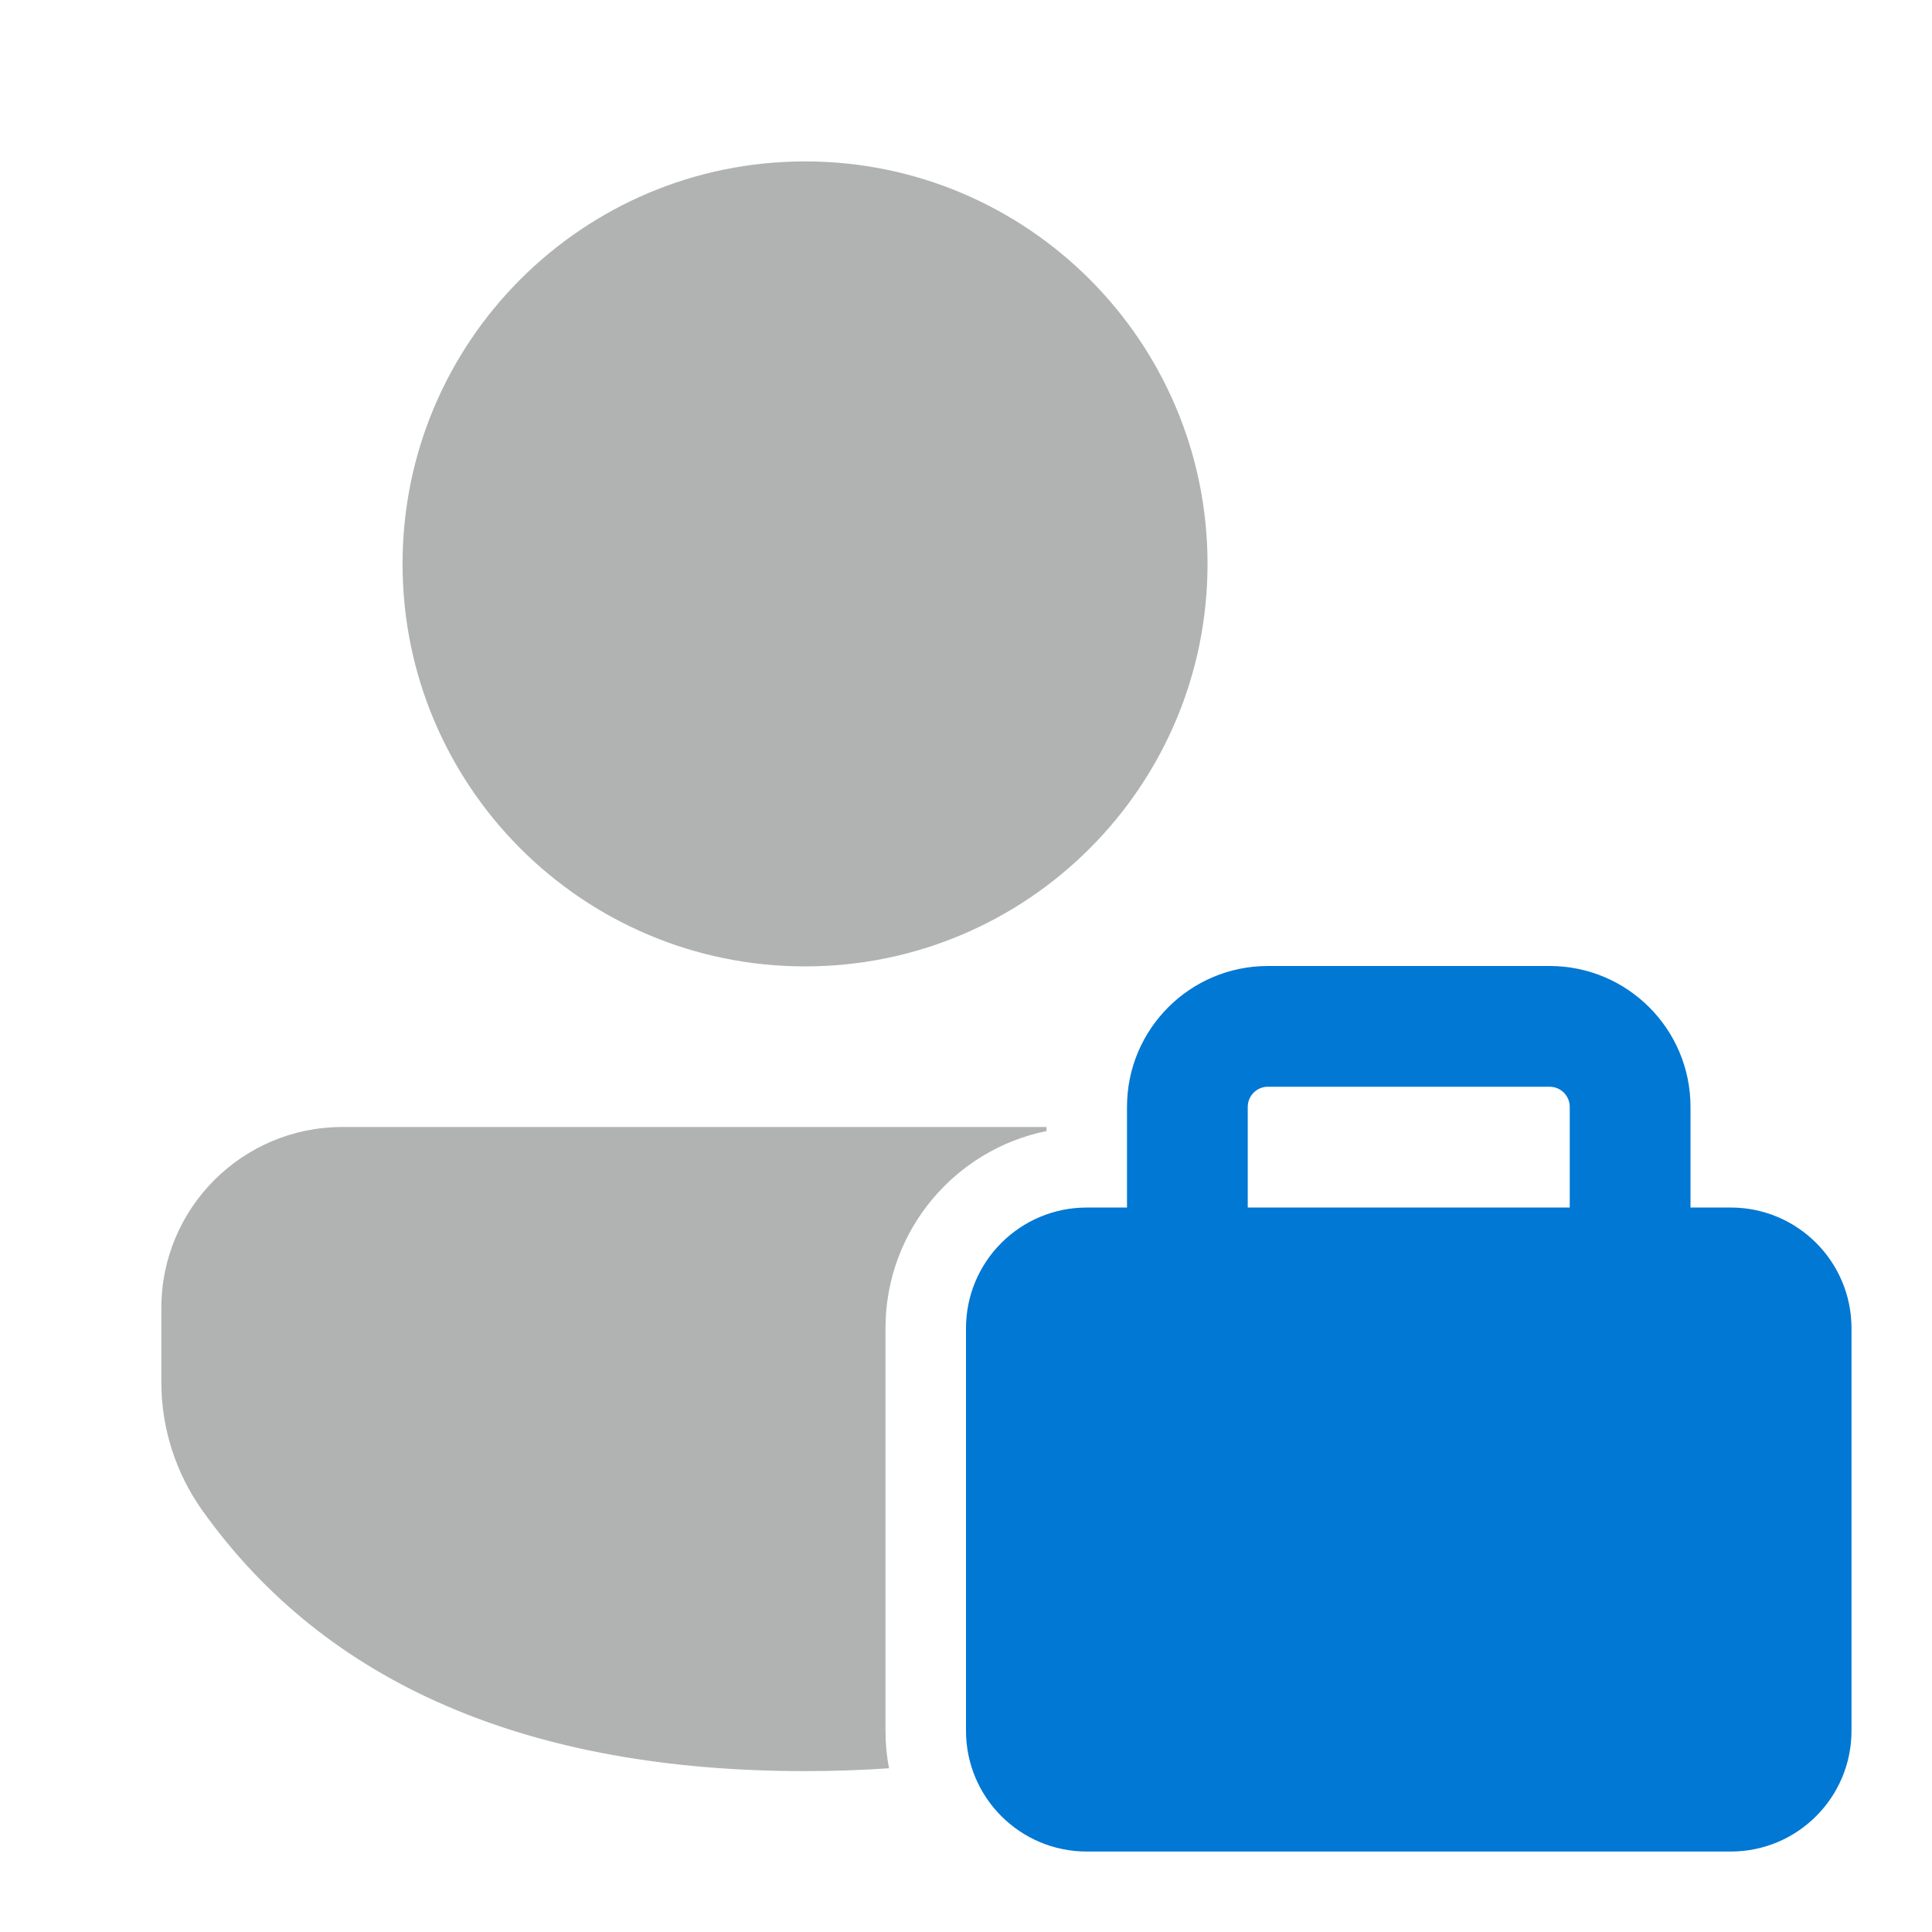
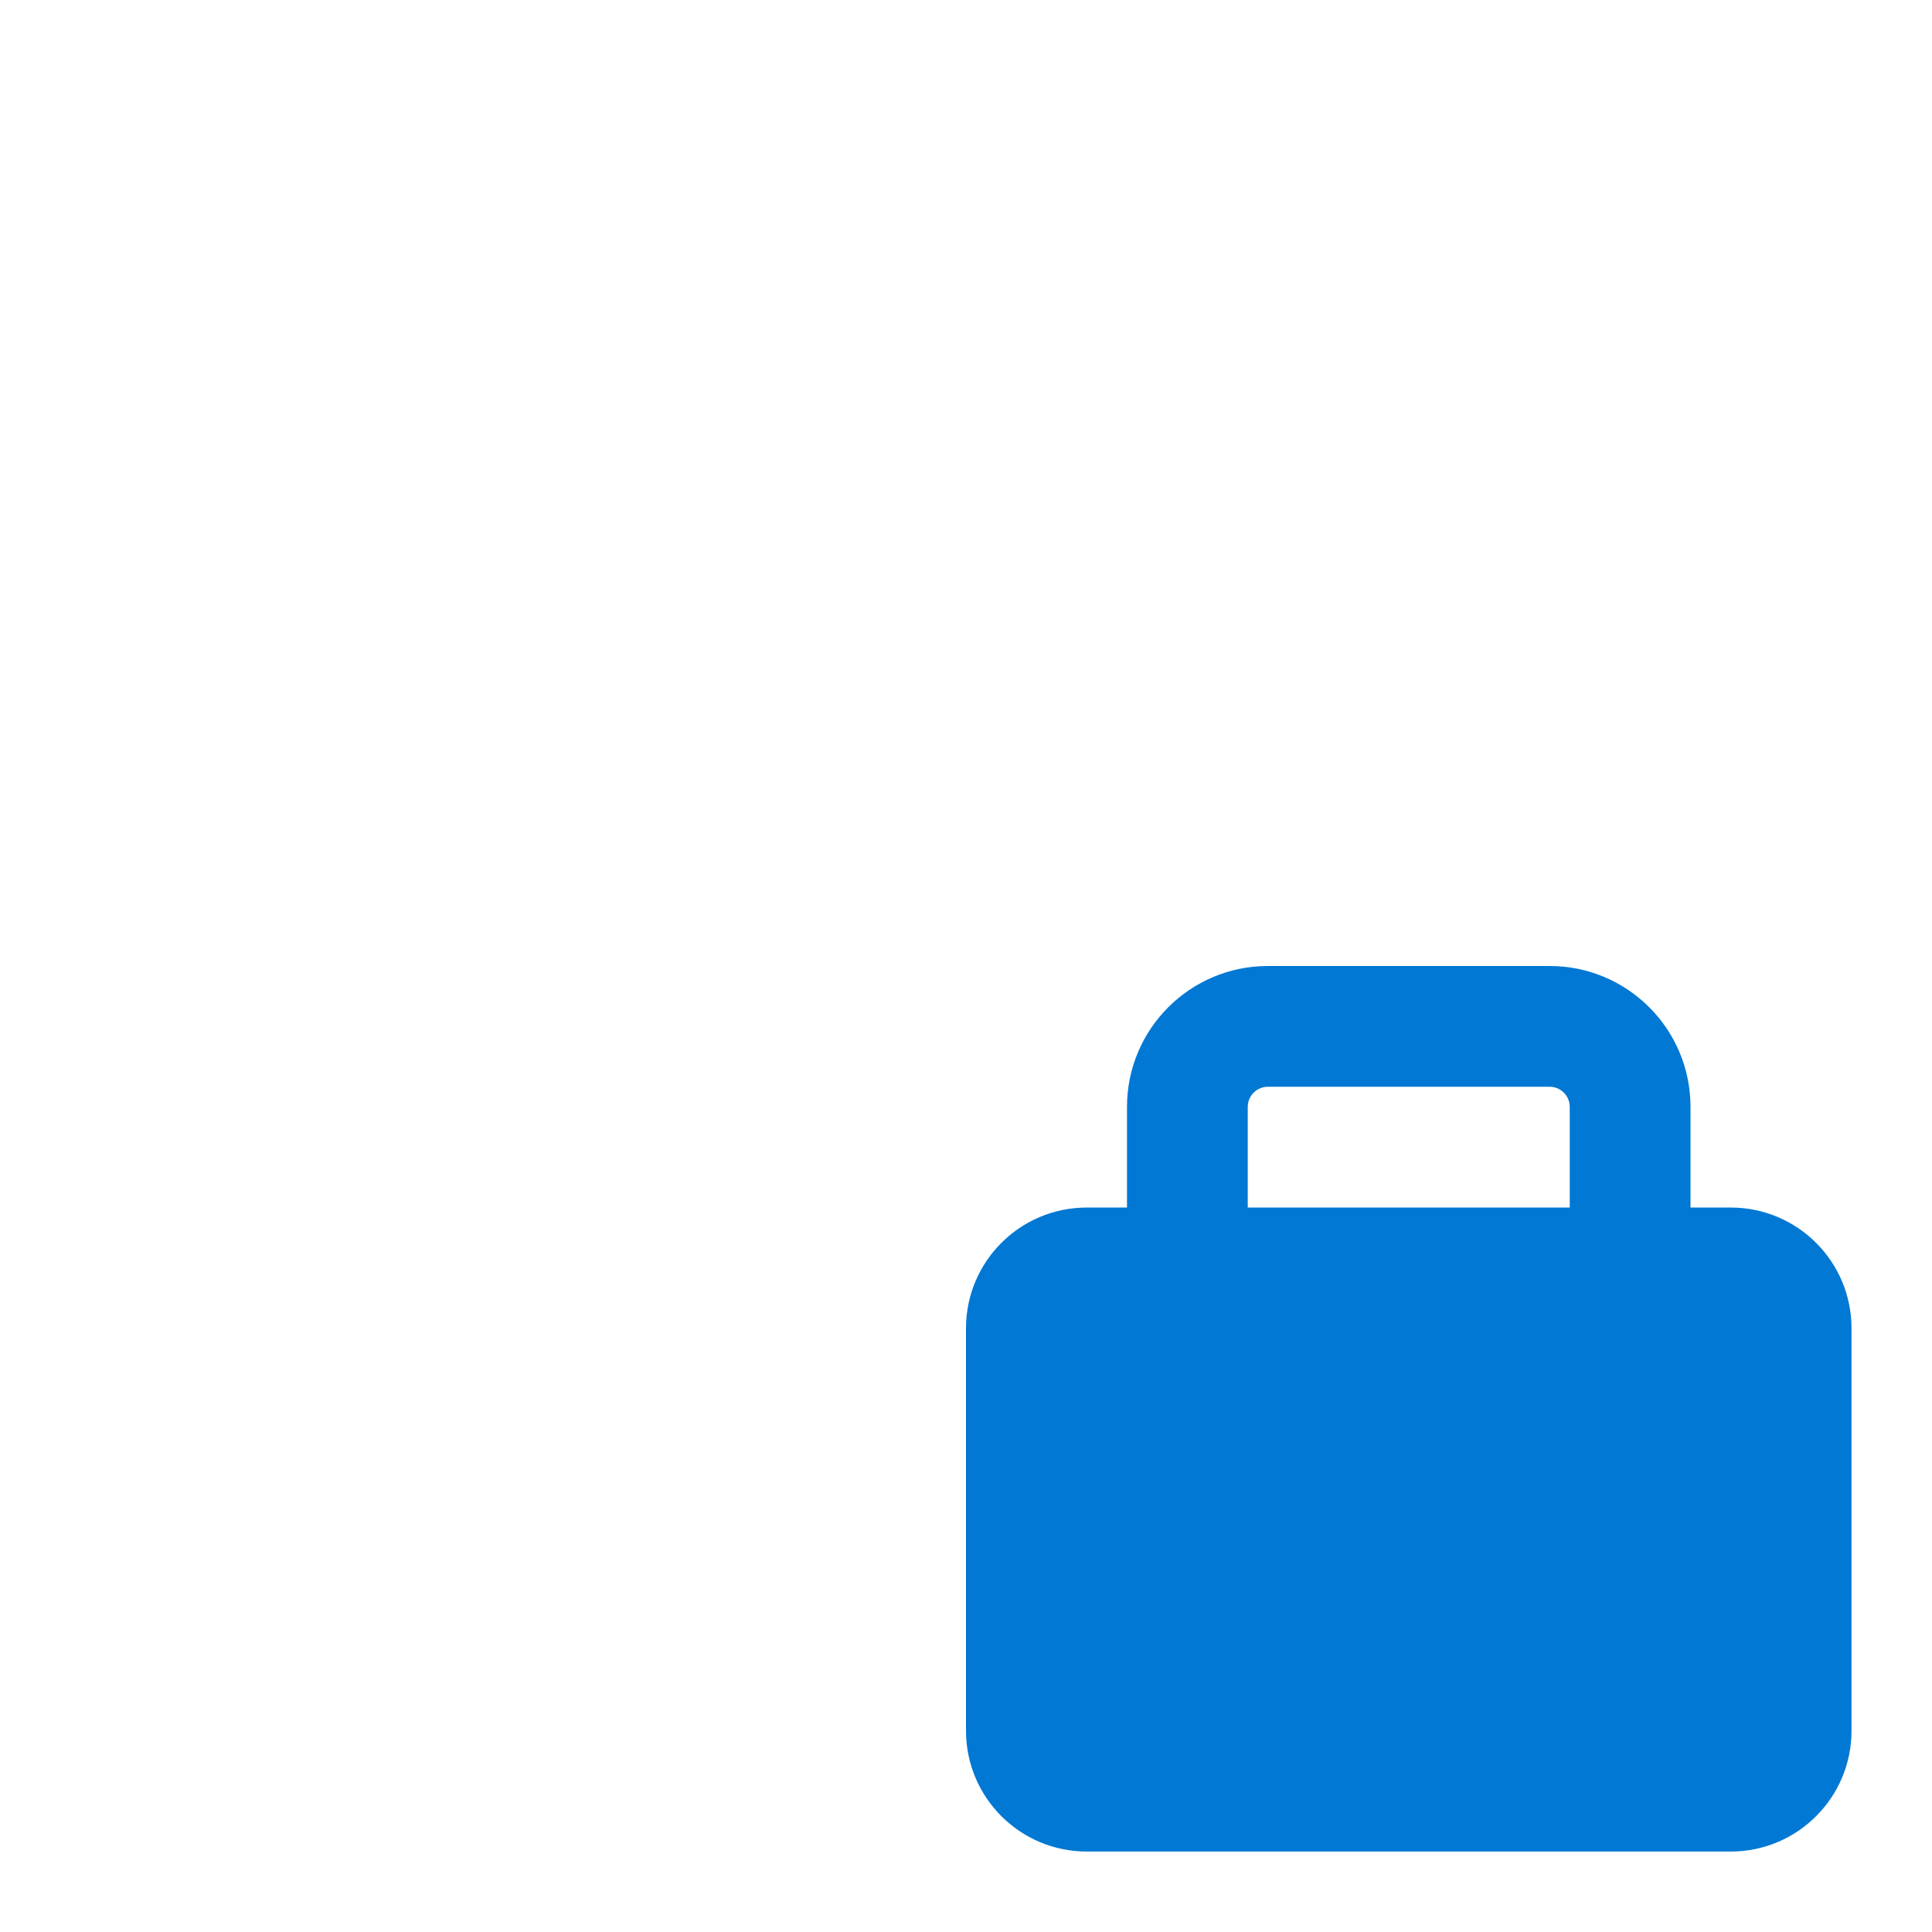
<svg xmlns="http://www.w3.org/2000/svg" width="48" height="48" viewBox="0 0 48 48" fill="none">
-   <path fill-rule="evenodd" clip-rule="evenodd" d="M26 28V28.101C23.718 28.564 22 30.582 22 33.001V43.001C22 43.319 22.03 43.63 22.087 43.932C21.411 43.979 20.716 44.003 20.001 44.003C13.159 44.003 8.113 41.858 5.029 37.53C4.365 36.598 4.008 35.482 4.008 34.338V32.498C4.008 30.014 6.022 28 8.506 28H26ZM30.001 14.01C30.001 8.487 25.524 4.01 20.001 4.01C14.478 4.01 10.001 8.487 10.001 14.01C10.001 19.533 14.478 24.01 20.001 24.01C25.524 24.01 30.001 19.533 30.001 14.01Z" fill="#B1B3B3" />
  <path fill-rule="evenodd" clip-rule="evenodd" d="M28 30.001H27C25.343 30.001 24 31.344 24 33.001V43.001C24 44.657 25.343 46.001 27 46.001H43C44.657 46.001 46 44.657 46 43.001V33.001C46 31.344 44.657 30.001 43 30.001H42V27.5C42 25.567 40.433 24 38.5 24H31.5C29.567 24 28 25.567 28 27.5V30.001ZM31.5 27C31.224 27 31 27.224 31 27.5V30.001H39V27.5C39 27.224 38.776 27 38.5 27H31.5Z" fill="#0078D4" />
</svg>